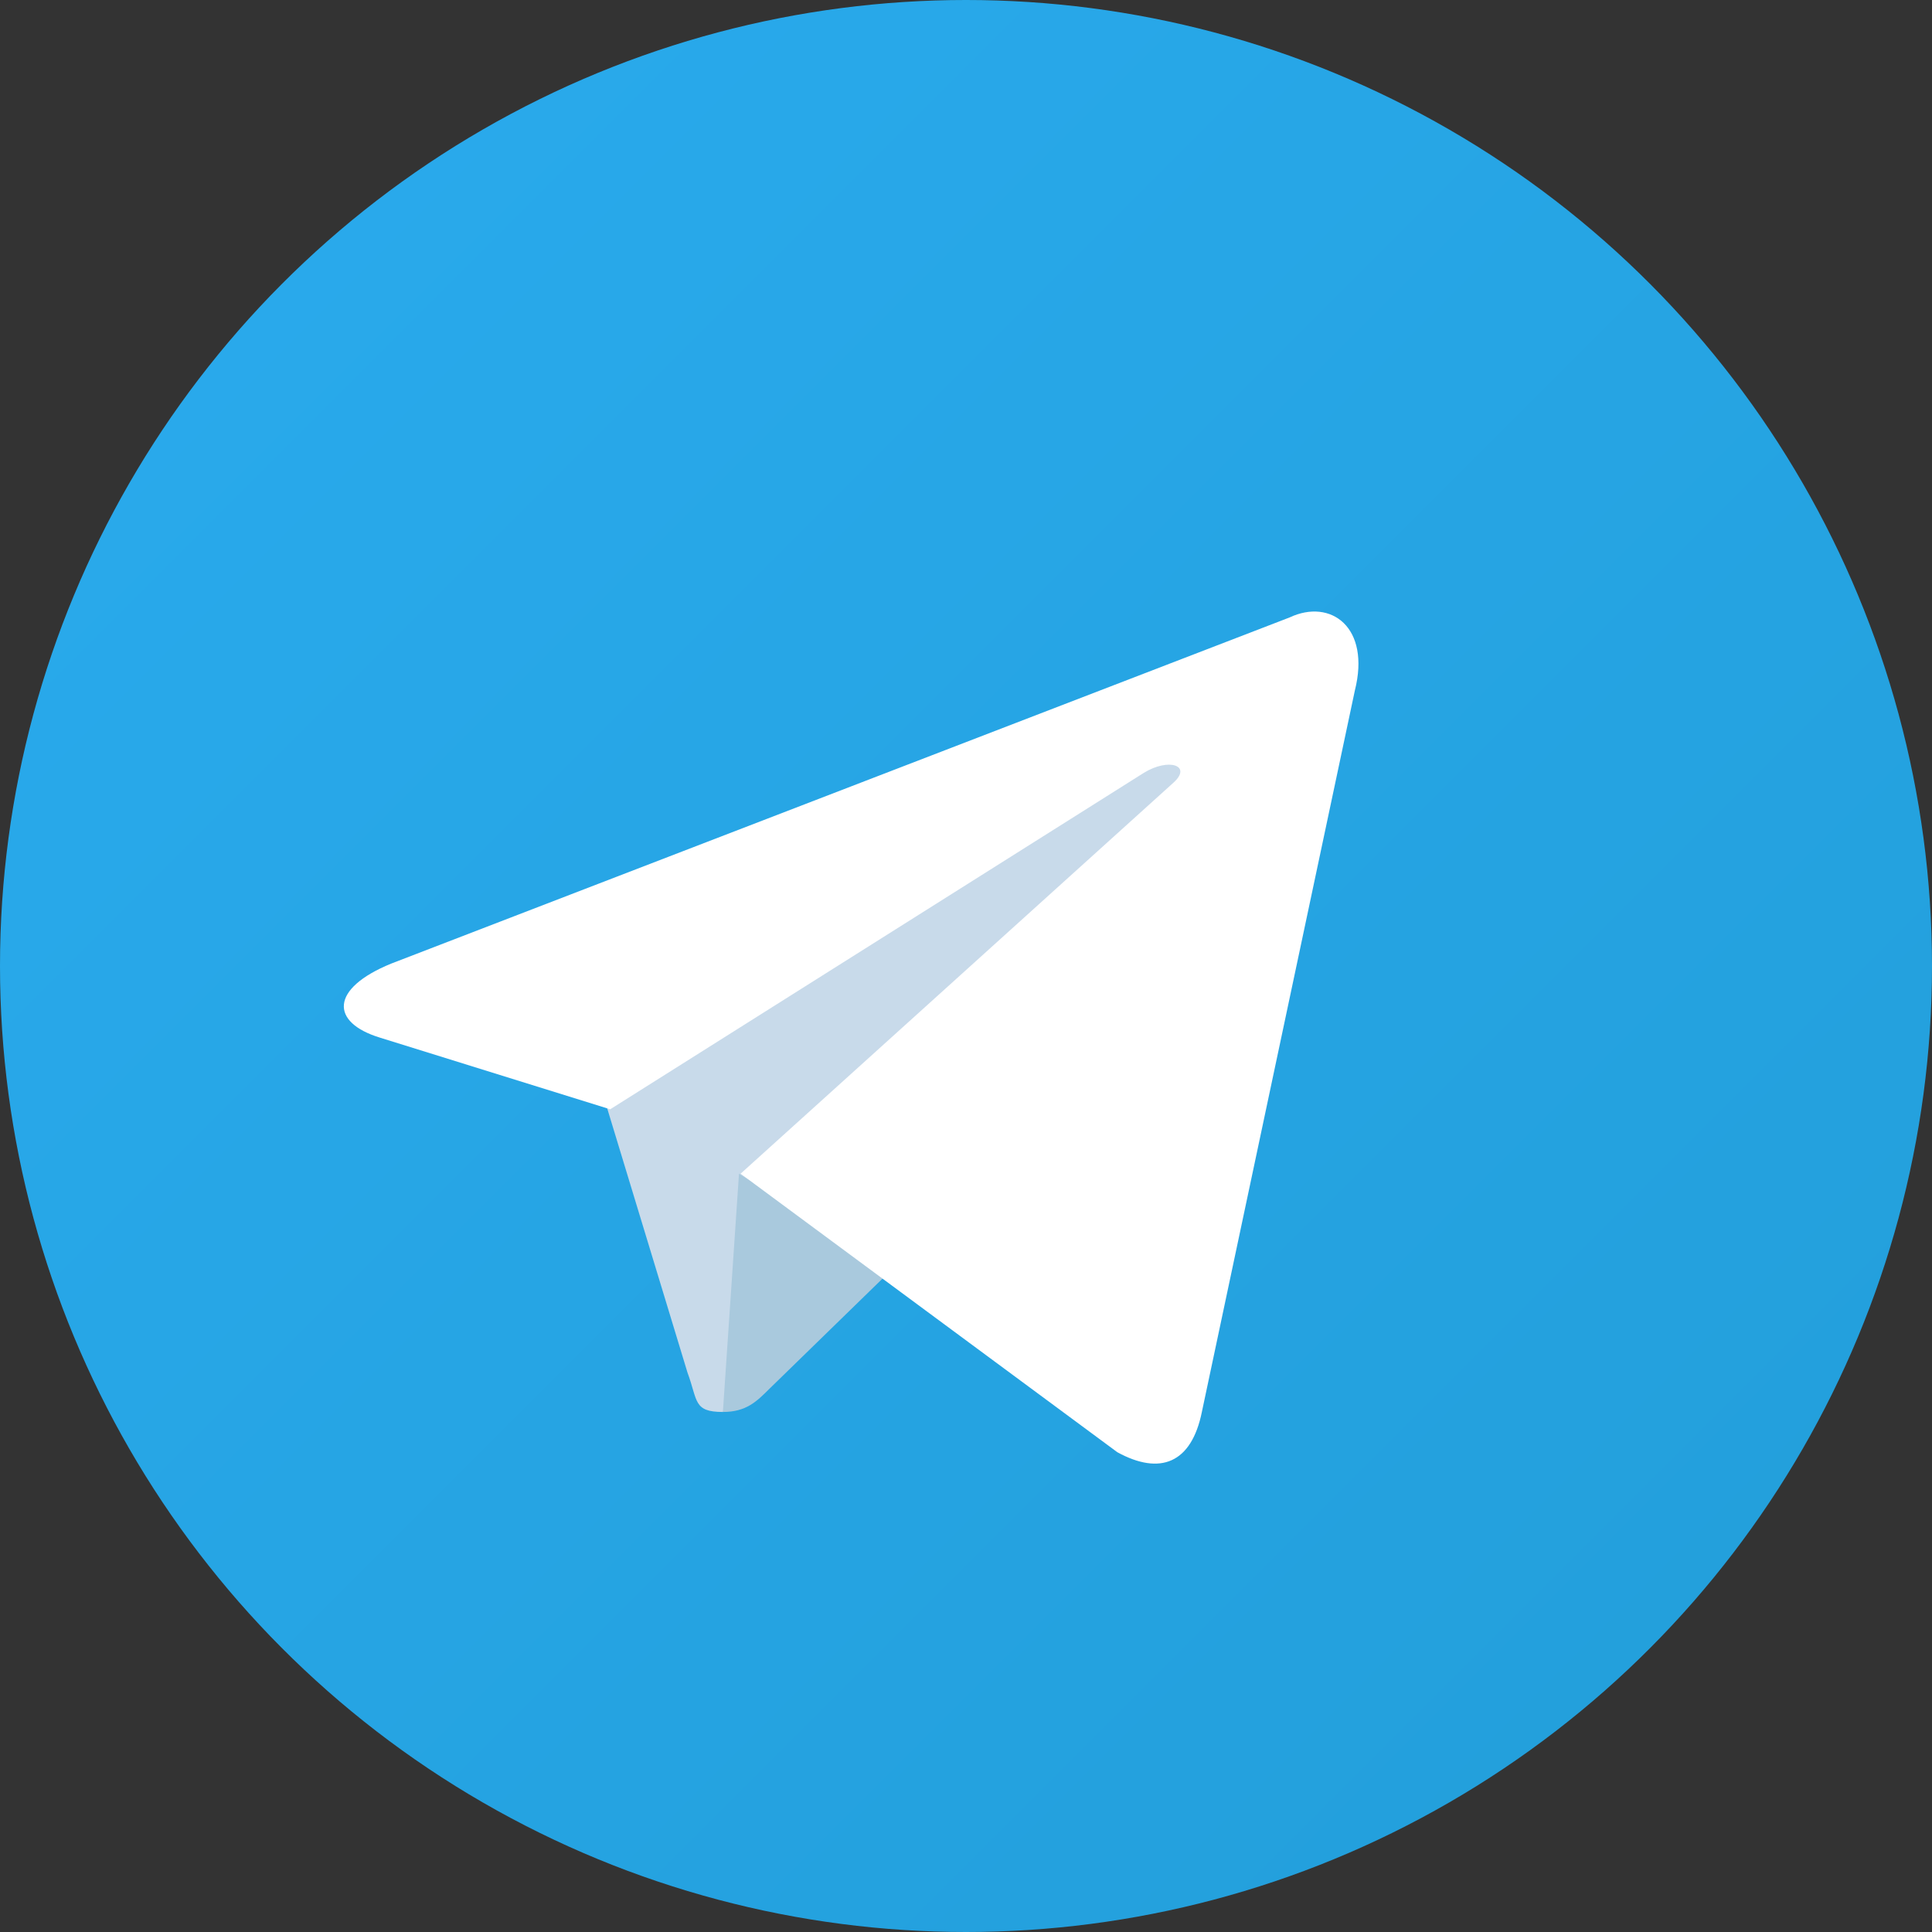
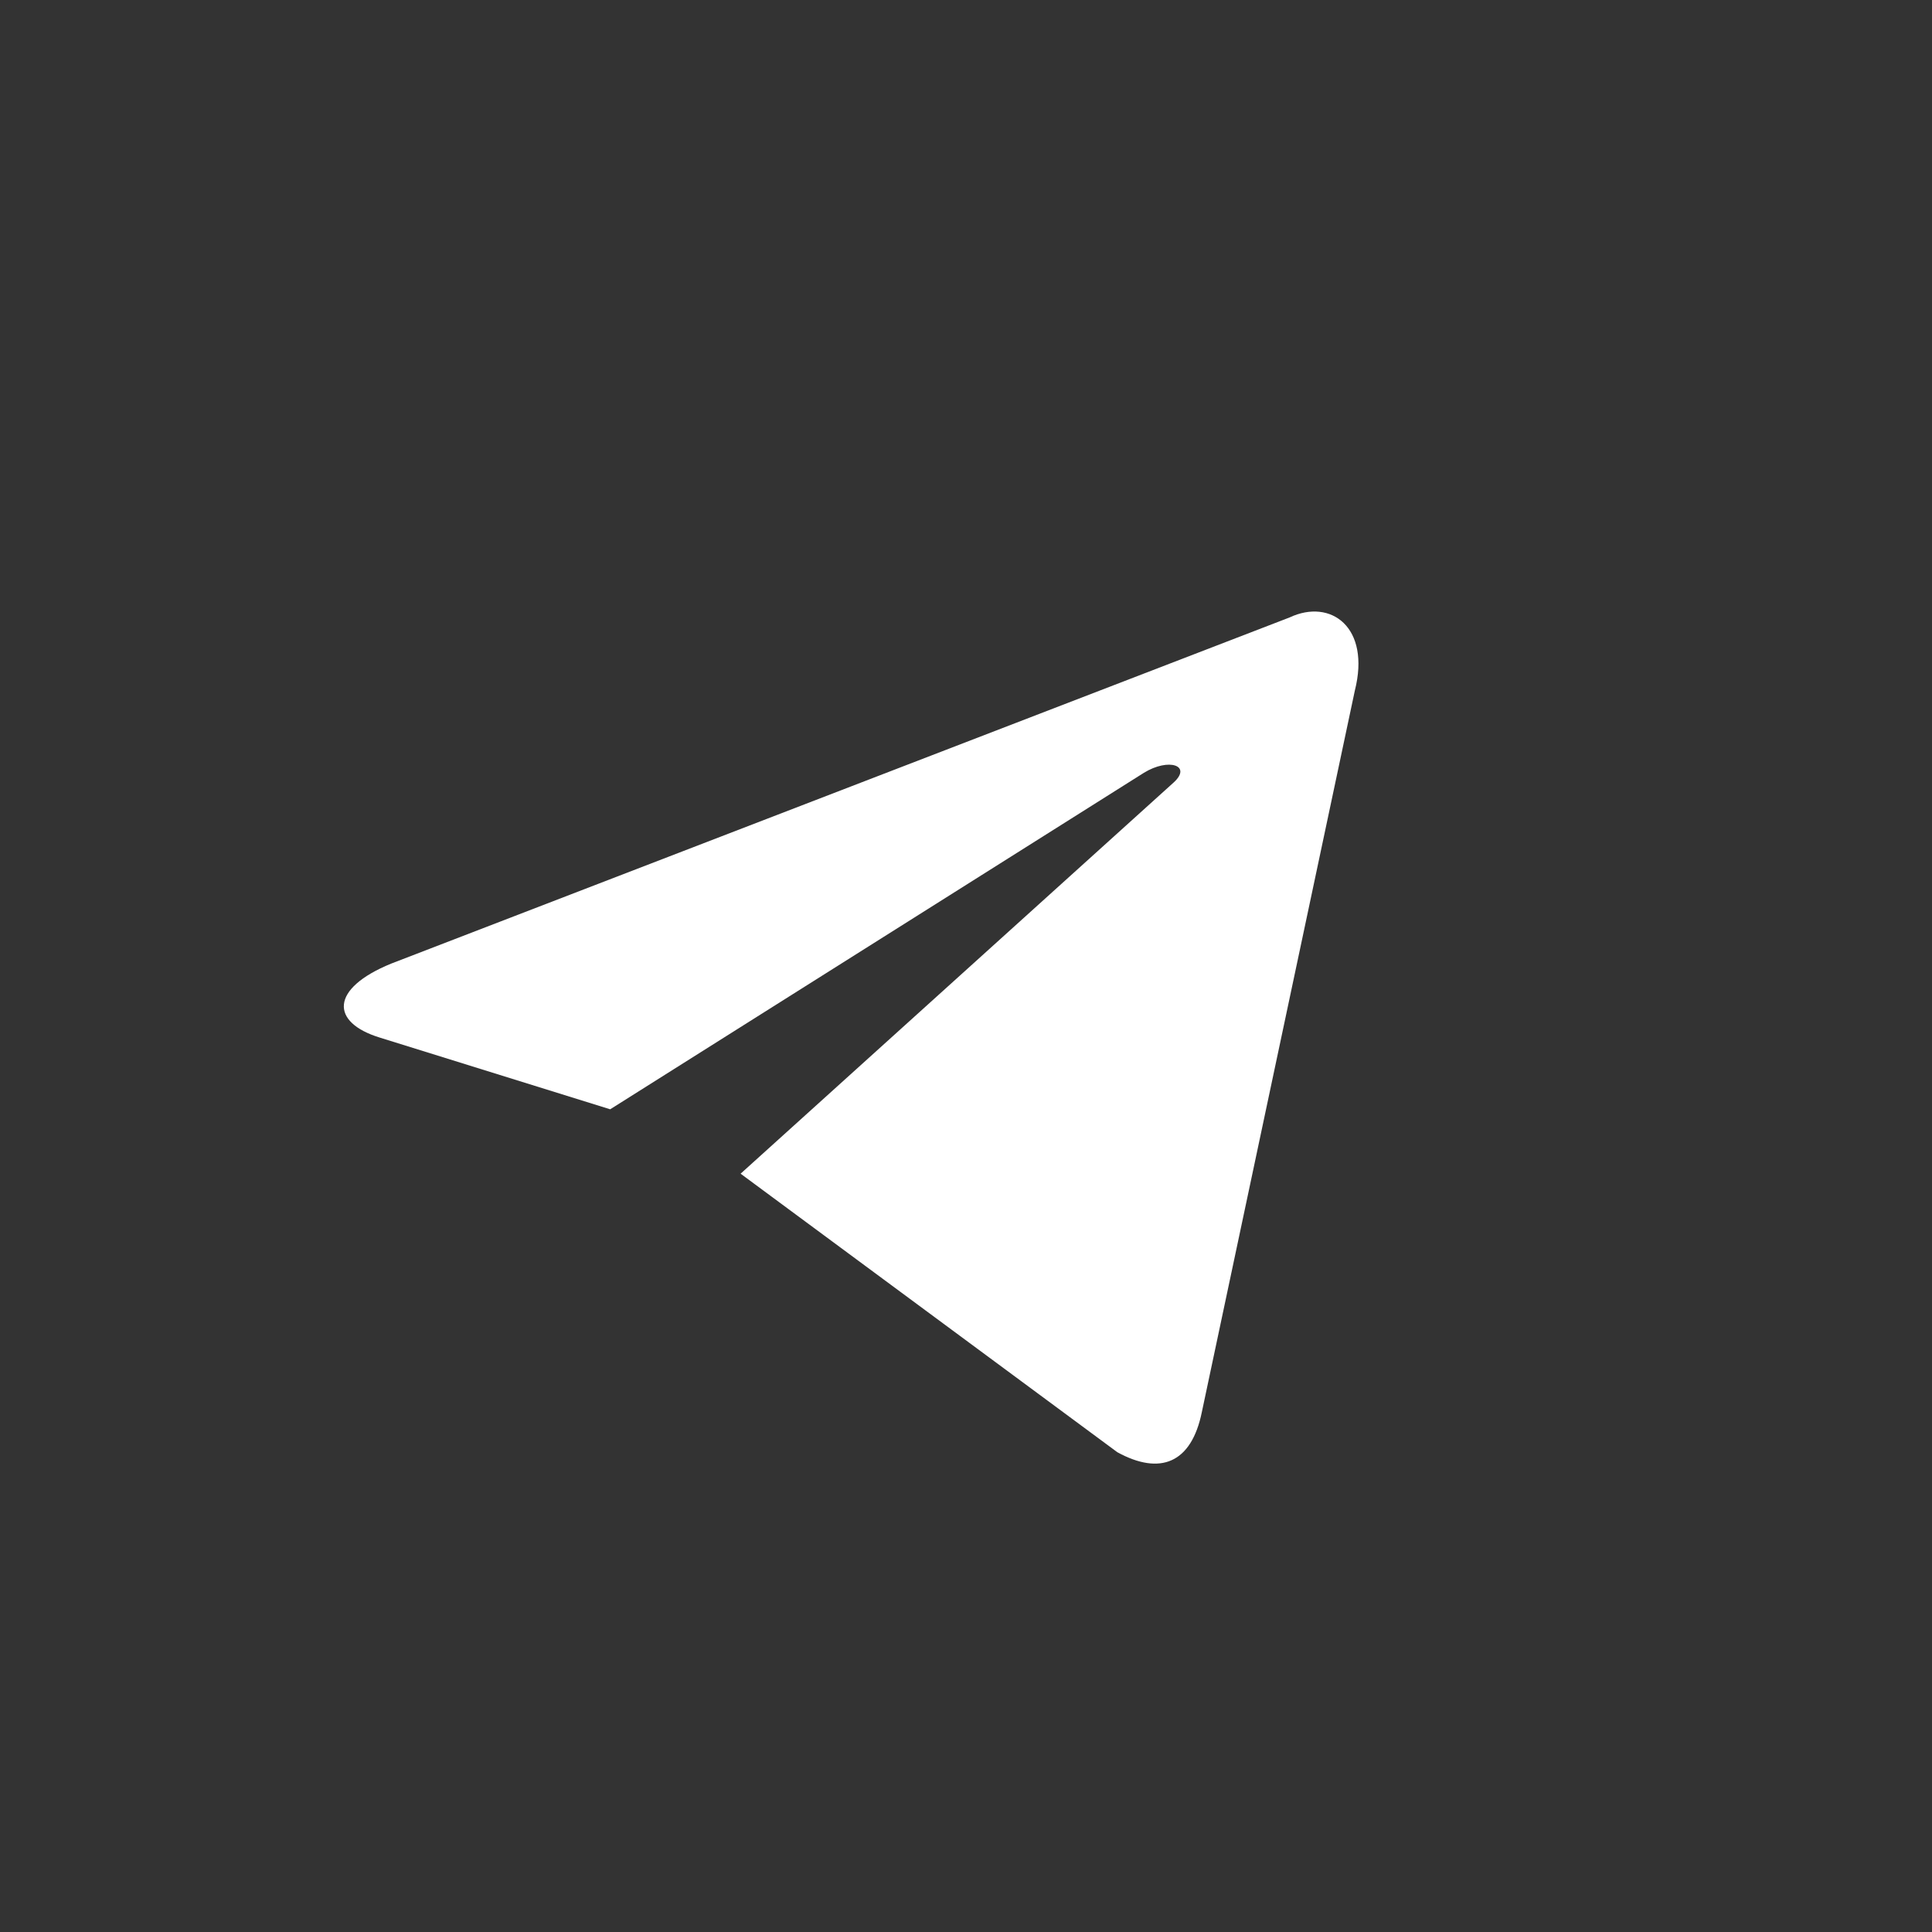
<svg xmlns="http://www.w3.org/2000/svg" viewBox="0 0 240 240">
  <rect x="0" y="0" width="240" height="240" fill="#333333" stroke="none" />
  <defs>
    <linearGradient id="tg-gradient" x1="0%" y1="0%" x2="100%" y2="100%">
      <stop offset="0%" style="stop-color:#2AABEE;stop-opacity:1" />
      <stop offset="100%" style="stop-color:#229ED9;stop-opacity:1" />
    </linearGradient>
  </defs>
-   <circle cx="120" cy="120" r="120" fill="url(#tg-gradient)" />
-   <path d="M89.8 175.4c-3.7 0-3.1-1.4-4.4-4.9l-11-36.2 84.8-50.3" fill="#C8DAEA" />
-   <path d="M89.8 175.4c2.9 0 4.2-1.3 5.8-2.9l15.5-15.1-19.3-11.6" fill="#A9C9DD" />
  <path d="M92 145.8l46.8 34.6c5.3 2.9 9.2 1.4 10.5-5l19-89.6c2-7.9-3-11.5-8.1-9.1l-111.6 43c-7.6 3.1-7.6 7.3-1.4 9.2l28.6 8.9 66.3-41.8c3.1-1.9 6-.9 3.7 1.2" fill="#FFF" />
</svg>